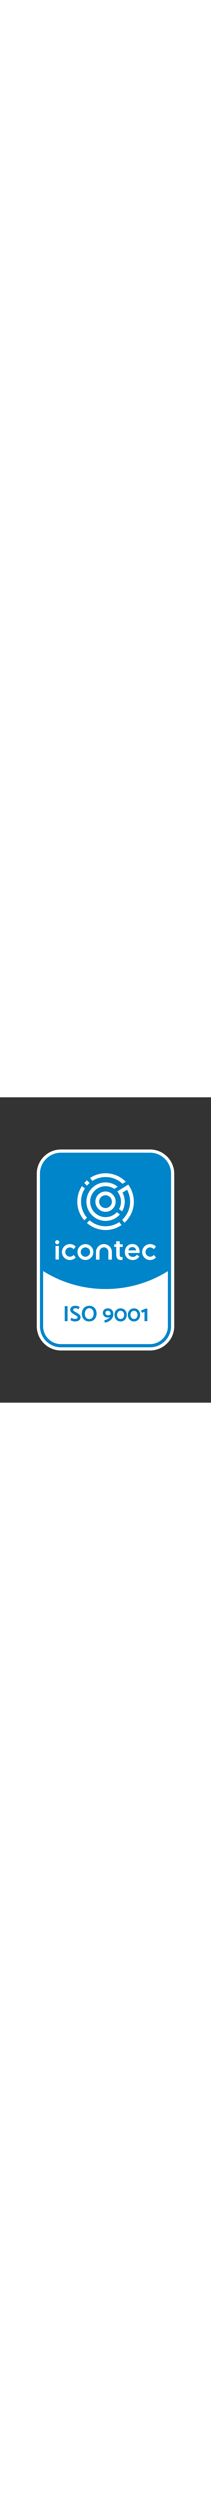
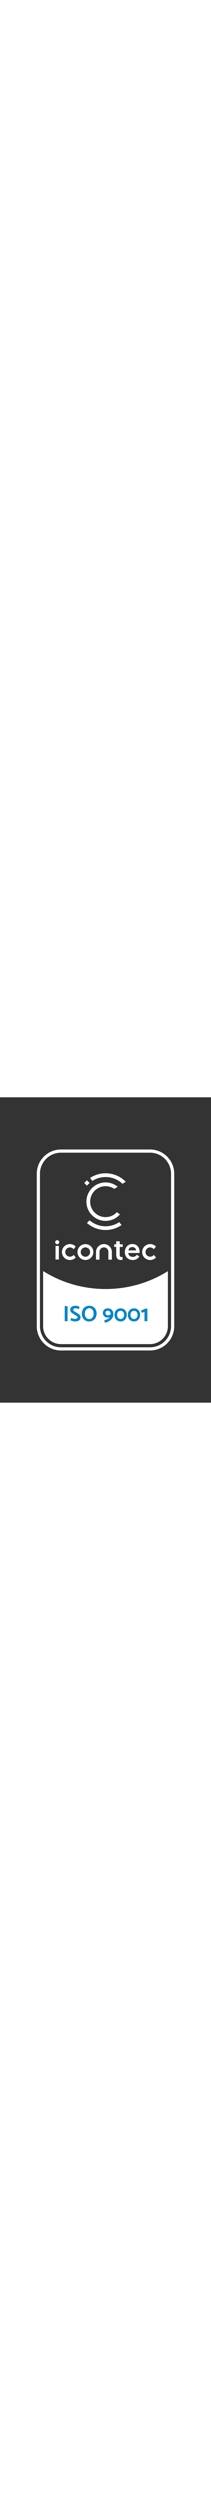
<svg xmlns="http://www.w3.org/2000/svg" id="Capa_1" data-name="Capa 1" width="150" viewBox="0 0 1228 1771">
  <rect x="0" y="0" width="1228" height="1771" fill="#333333" stroke="none" />
  <defs>
    <style>
      .cls-1 {
        fill: #fff;
      }

      .cls-1, .cls-2 {
        stroke-width: 0px;
      }

      .cls-2 {
        fill: #0085ca;
      }
    </style>
  </defs>
-   <path class="cls-2" d="m354.85,1459.08c-72.57,0-131.59-59.03-131.59-131.59V443.57c0-72.59,59.03-131.66,131.59-131.66h518.31c72.57,0,131.59,59.07,131.59,131.66v883.92c0,72.57-59.03,131.59-131.59,131.59H354.85Zm-94.59-131.59c0,52.16,42.44,94.59,94.59,94.59h518.31c52.16,0,94.59-42.43,94.59-94.59v-302.67c-106.69,63.16-228.45,96.46-353.29,96.46s-247.26-33.49-354.2-96.98v303.19Z" />
  <path class="cls-1" d="m873.15,321.17c67.58,0,122.35,54.81,122.35,122.39v883.93c0,67.58-54.77,122.34-122.35,122.34H354.85c-67.58,0-122.34-54.76-122.34-122.34V443.56c0-67.58,54.76-122.39,122.34-122.39h518.31M354.85,1431.34h518.31c57.23,0,103.85-46.57,103.85-103.85v-319.13c-105.21,65.74-229.46,103.66-362.53,103.66s-258.08-38.16-363.47-104.22v319.69c0,57.28,46.55,103.85,103.85,103.85M873.15,302.66H354.85c-77.66,0-140.85,63.2-140.85,140.9v883.93c0,77.66,63.19,140.85,140.85,140.85h518.31c77.67,0,140.85-63.19,140.85-140.85V443.56c0-77.7-63.18-140.9-140.85-140.9M354.85,1412.83c-47.06,0-85.34-38.28-85.34-85.34v-287.18c104.98,59.11,223.55,90.21,344.96,90.21s239.32-30.93,344.04-89.69v286.66c0,47.06-38.3,85.34-85.35,85.34H354.85Z" />
  <path class="cls-1" d="m977,1008.36v319.13c0,57.28-46.62,103.83-103.85,103.83H354.85c-57.29,0-103.85-46.55-103.85-103.83v-319.69c105.39,66.06,229.95,104.22,363.47,104.22s257.32-37.91,362.53-103.66" />
  <rect class="cls-2" x="376.66" y="1211" width="16.58" height="87.39" />
  <path class="cls-2" d="m410.2,1292.59l3.73-13.5c3.17,1.64,6.77,3.07,10.8,4.31s7.7,1.87,11.04,1.87c5.15,0,9.05-.82,11.7-2.44,2.66-1.64,3.99-3.99,3.99-7.07,0-2.14-1.04-4.09-3.14-5.86-2.1-1.75-5.34-3.82-9.7-6.22l-3.86-2.32c-5.73-3.43-10.29-6.39-13.68-8.86-3.38-2.48-6.31-5.43-8.75-8.82-2.44-3.39-3.66-7.17-3.66-11.37,0-4.45,1.2-8.46,3.59-12.01,2.4-3.56,5.85-6.35,10.36-8.35,4.49-2.02,9.87-3.03,16.12-3.03,7.37,0,15.59,2.18,24.68,6.56l-5.53,13.36c-3.51-1.72-6.7-3.04-9.57-3.99-2.88-.94-5.98-1.42-9.32-1.42-3.85,0-7,.76-9.44,2.25-2.44,1.5-3.66,3.7-3.66,6.62,0,2.48.96,4.56,2.88,6.24,1.92,1.67,5.08,3.78,9.46,6.36l4.11,2.31,3.73,2.18c5.05,2.92,9.08,5.47,12.08,7.66,3,2.17,5.5,4.83,7.52,7.96,2.01,3.14,3.02,6.8,3.02,10.99,0,4.72-1.27,8.87-3.79,12.47s-6.25,6.41-11.18,8.47c-4.93,2.06-10.81,3.08-17.67,3.08-3.6,0-8.07-.79-13.42-2.37-5.36-1.58-9.5-3.28-12.41-5.08" />
  <path class="cls-2" d="m519.16,1208.93c8.83,0,16.5,1.99,23.01,5.98,6.51,3.99,11.45,9.4,14.85,16.26,3.37,6.85,5.06,14.52,5.06,23.01s-1.79,16.81-5.39,23.71c-3.6,6.89-8.63,12.28-15.09,16.19-6.47,3.9-13.95,5.94-22.44,6.1-8.82,0-16.47-1.99-22.94-5.98-6.47-3.99-11.38-9.38-14.77-16.19-3.38-6.81-5.08-14.45-5.08-22.94s1.77-16.71,5.34-23.64c3.55-6.95,8.58-12.38,15.09-16.32,6.51-3.94,13.96-6.01,22.36-6.17m-25.44,46.01c0,6.07,1.02,11.51,3.08,16.26,2.05,4.75,5,8.43,8.8,11.05,3.81,2.61,8.28,3.92,13.43,3.92,4.79,0,9.14-1.17,13.05-3.53,3.89-2.35,6.97-5.95,9.25-10.8,2.27-4.83,3.4-10.73,3.4-17.66,0-6.01-1.02-11.35-3.08-16.08-2.06-4.71-5.01-8.38-8.87-11.04-3.85-2.66-8.31-3.99-13.36-3.99-4.63,0-8.88,1.3-12.77,3.92-3.9,2.61-7.03,6.35-9.39,11.18-2.36,4.84-3.53,10.44-3.53,16.77" />
  <path class="cls-2" d="m643.76,1227.89c5.01,2.61,8.93,6.46,11.75,11.56,2.83,5.1,4.24,11.29,4.24,18.58,0,9.42-2.61,17.66-7.85,24.73-5.23,7.07-11.7,12.66-19.39,16.77-7.71,4.11-15.34,6.65-22.87,7.59l-2.32-13.76c15.94-4.37,26.74-10.71,32.39-19.01-4.12,1.97-8.39,2.95-12.86,2.95-5.31,0-10.1-1.2-14.38-3.59-4.29-2.4-7.66-5.62-10.09-9.65-2.44-4.03-3.66-8.48-3.66-13.36,0-5.23,1.19-9.85,3.59-13.88,2.4-4.03,5.69-7.18,9.89-9.44,4.19-2.27,8.95-3.4,14.26-3.4,6.51,0,12.27,1.3,17.29,3.92m-26.29,32.25c2.57,2.69,5.83,4.05,9.77,4.05,6.59,0,12.24-1.76,16.96-5.27-.1-7.21-1.68-12.53-4.76-16-3.08-3.48-7.23-5.21-12.46-5.21-3.77,0-6.95,1.2-9.51,3.6-2.57,2.39-3.85,5.31-3.85,8.73,0,4.03,1.28,7.4,3.85,10.09" />
  <path class="cls-2" d="m666.18,1261.75c0-7.19,1.54-13.66,4.63-19.39,3.08-5.75,7.34-10.25,12.77-13.5,5.45-3.26,11.59-4.89,18.44-4.89s12.88,1.61,18.32,4.82c5.45,3.21,9.69,7.68,12.73,13.43,3.03,5.75,4.54,12.17,4.54,19.27s-1.54,13.99-4.61,19.86c-3.08,5.87-7.36,10.45-12.79,13.74-5.45,3.3-11.55,4.95-18.32,4.95s-12.87-1.65-18.32-4.95c-5.43-3.29-9.69-7.85-12.77-13.69-3.08-5.81-4.63-12.37-4.63-19.65m15.29-.38c0,4.63.89,8.8,2.63,12.53,1.76,3.73,4.19,6.63,7.33,8.73,3.13,2.1,6.66,3.15,10.59,3.15s7.48-1.04,10.62-3.08c3.13-2.06,5.55-4.89,7.32-8.49,1.76-3.59,2.63-7.66,2.63-12.2s-.9-8.63-2.7-12.27c-1.8-3.64-4.26-6.5-7.38-8.54-3.13-2.06-6.66-3.08-10.6-3.08s-7.34,1.01-10.47,3.02c-3.14,2.01-5.57,4.78-7.33,8.28-1.75,3.51-2.63,7.49-2.63,11.96" />
  <path class="cls-2" d="m744.04,1261.75c0-7.19,1.54-13.66,4.63-19.39,3.1-5.75,7.34-10.25,12.79-13.5,5.45-3.26,11.59-4.89,18.44-4.89s12.87,1.61,18.32,4.82c5.45,3.21,9.68,7.68,12.72,13.43,3.04,5.75,4.56,12.17,4.56,19.27s-1.54,13.99-4.61,19.86c-3.08,5.87-7.36,10.45-12.8,13.74-5.43,3.3-11.53,4.95-18.3,4.95s-12.87-1.65-18.32-4.95c-5.45-3.29-9.69-7.85-12.79-13.69-3.08-5.81-4.63-12.37-4.63-19.65m15.3-.38c0,4.63.87,8.8,2.63,12.53,1.75,3.73,4.19,6.63,7.32,8.73,3.14,2.1,6.66,3.15,10.6,3.15s7.48-1.04,10.6-3.08c3.14-2.06,5.57-4.89,7.33-8.49,1.75-3.59,2.63-7.66,2.63-12.2s-.9-8.63-2.7-12.27c-1.8-3.64-4.26-6.5-7.38-8.54-3.13-2.06-6.66-3.08-10.6-3.08s-7.34,1.01-10.48,3.02c-3.13,2.01-5.57,4.78-7.32,8.28-1.76,3.51-2.63,7.49-2.63,11.96" />
  <polygon class="cls-2" points="840.94 1298.37 840.94 1244.15 826.29 1249.8 820.01 1237.34 846.47 1225.65 857.65 1225.65 857.65 1298.37 840.94 1298.37" />
-   <path class="cls-1" d="m614.06,664.1c-32.48-.01-58.89-26.46-58.88-58.95.03-32.48,26.48-58.89,58.96-58.86,32.5.03,58.89,26.46,58.88,58.94-.03,32.5-26.48,58.89-58.96,58.86m.07-96c-20.46-.01-37.11,16.62-37.12,37.07-.01,20.46,16.62,37.11,37.07,37.12,20.46.01,37.11-16.61,37.12-37.05.01-20.47-16.62-37.12-37.07-37.14" />
-   <path class="cls-1" d="m506.07,697.99c-21.44-25-34.43-57.46-34.41-92.89.03-28.25,8.33-54.56,22.55-76.71l-17.46-13.17c-16.96,25.85-26.89,56.69-26.9,89.86-.04,41.46,15.38,79.38,40.75,108.36l15.46-15.45Z" />
  <path class="cls-1" d="m490.6,496.96l15.45,15.46c4.74-5.53,9.89-10.69,15.41-15.44l-15.45-15.45c-5.46,4.79-10.6,9.95-15.41,15.42" />
  <path class="cls-1" d="m614.57,440.6c-33.33-.01-64.36,9.95-90.32,27.05l13.14,17.46c22.27-14.36,48.75-22.71,77.17-22.68,37.2.01,71.88,14.08,98.2,39.18l19.05-11.79c-30.76-31.46-72.4-49.17-117.24-49.21" />
  <path class="cls-1" d="m680.12,666.29c-16.42,17.63-39.8,28.67-65.74,28.66-49.49-.04-89.71-40.33-89.68-89.82.04-49.5,40.32-89.72,89.8-89.68,18.33.01,35.88,5.61,50.58,15.65l19.9-12.31c-19.65-16.06-44.41-25.15-70.45-25.17-61.51-.04-111.6,49.96-111.65,111.49-.04,61.51,49.98,111.6,111.49,111.64,33.22.03,63.07-14.55,83.55-37.64l-17.8-12.83Z" />
  <path class="cls-1" d="m693.84,723.79c-22.74,15.29-50.1,24.2-79.5,24.18-35.44-.03-67.87-13.07-92.85-34.56l-15.48,15.45c28.95,25.43,66.85,40.88,108.31,40.92,34.5.03,66.55-10.65,93.05-28.84l-13.54-17.16Z" />
-   <path class="cls-1" d="m746.49,506.35l-63.78,39.47s21.48,24.96,21.48,59.45c0,15.72-4.09,30.52-11.25,43.36l17.77,12.84c9.69-16.53,15.29-35.7,15.29-56.19.03-18.41-4.49-36.4-13.06-52.5l26.6-16.47c11.61,21.06,17.69,44.71,17.67,69-.03,41.49-17.87,78.88-46.24,104.98l13.54,17.15c33.42-30.12,54.52-73.7,54.52-122.12,0-58.6-32.55-98.97-32.55-98.97" />
  <path class="cls-1" d="m497.09,851.51c-25.45-.01-46.18,20.62-46.21,46.02-.01,25.38,20.69,46.05,46.14,46.08,25.48.01,46.23-20.62,46.24-46.01.01-25.38-20.69-46.06-46.17-46.09m-.05,73.19c-15.03-.01-27.23-12.2-27.21-27.16,0-14.97,12.23-27.13,27.25-27.12,15.03,0,27.23,12.19,27.23,27.16-.01,14.96-12.24,27.13-27.27,27.12" />
  <path class="cls-1" d="m342.51,940.73h-19.3s.05-78.69.05-78.69l19.3.03-.05,78.67Zm-9.62-88.73c-6.56,0-11.71-5.13-11.71-11.68.01-6.55,5.16-11.67,11.72-11.67s11.71,5.15,11.71,11.7c-.01,6.54-5.16,11.65-11.72,11.65" />
  <path class="cls-1" d="m604.96,851.3c-25.48-.01-46.23,20.62-46.24,46.02v44.23h20.36s.03-45.65.03-45.65c.01-14.18,11.59-25.71,25.84-25.7,14.04.01,25.51,11.27,25.78,25.21l-.04,46.2h20.4s.03-44.22.03-44.22c.01-25.41-20.69-46.08-46.16-46.09" />
  <path class="cls-1" d="m713.16,926.24h0s-3.02.23-4.2.23c-8.3,0-12.24-2.09-12.24-13.84l.04-45.02h17.22s.01-15,.01-15h-17.18s.01-17.67.01-17.67h-20.38s0,17.65,0,17.65h-11.72s-.01,14.92-.01,14.92l11.72.03-.04,42.32c0,6.14.45,15.09,4.34,22.15,4.27,7.79,11.82,11.74,22.45,11.75,5.13,0,9.96-.97,9.96-.97v-16.54Z" />
  <path class="cls-1" d="m406.82,943.76c-25.59,0-46.42-20.8-46.39-46.31.01-25.51,20.85-46.23,46.46-46.23,21.66,0,33.72,14.49,33.72,14.49l-12.35,15.26s-7.62-10.41-21.39-10.41c-14.9,0-27.02,12.07-27.04,26.9-.01,14.85,12.09,26.94,27,26.94s21.58-10.6,21.58-10.6l12.42,15.23s-12.34,14.73-34.01,14.73" />
  <path class="cls-1" d="m873.7,943.76c-25.59,0-46.42-20.8-46.39-46.31.01-25.51,20.85-46.23,46.46-46.23,21.66,0,33.72,14.49,33.72,14.49l-12.35,15.26s-7.62-10.41-21.39-10.41c-14.9,0-27.02,12.07-27.04,26.9-.01,14.85,12.09,26.94,27,26.94s21.59-10.6,21.59-10.6l12.41,15.23s-12.34,14.73-34.01,14.73" />
  <path class="cls-1" d="m769.88,850.84c-27.08,0-43.36,22.42-43.36,46.78,0,27.16,18.93,46.17,46.09,46.17s37.79-20.43,37.79-20.43l-13.92-10.43s-7.1,12.57-23.52,12.57c-14.47,0-25.54-9.05-26.42-22.61l65.82.05s.3-4.26.3-5.76c0-19.89-9.91-46.35-42.79-46.35m-22.57,37.07c1.61-11.7,11.18-19.45,22.72-19.45,12.11.01,20.95,7.62,22.07,19.49l-44.79-.04Z" />
</svg>